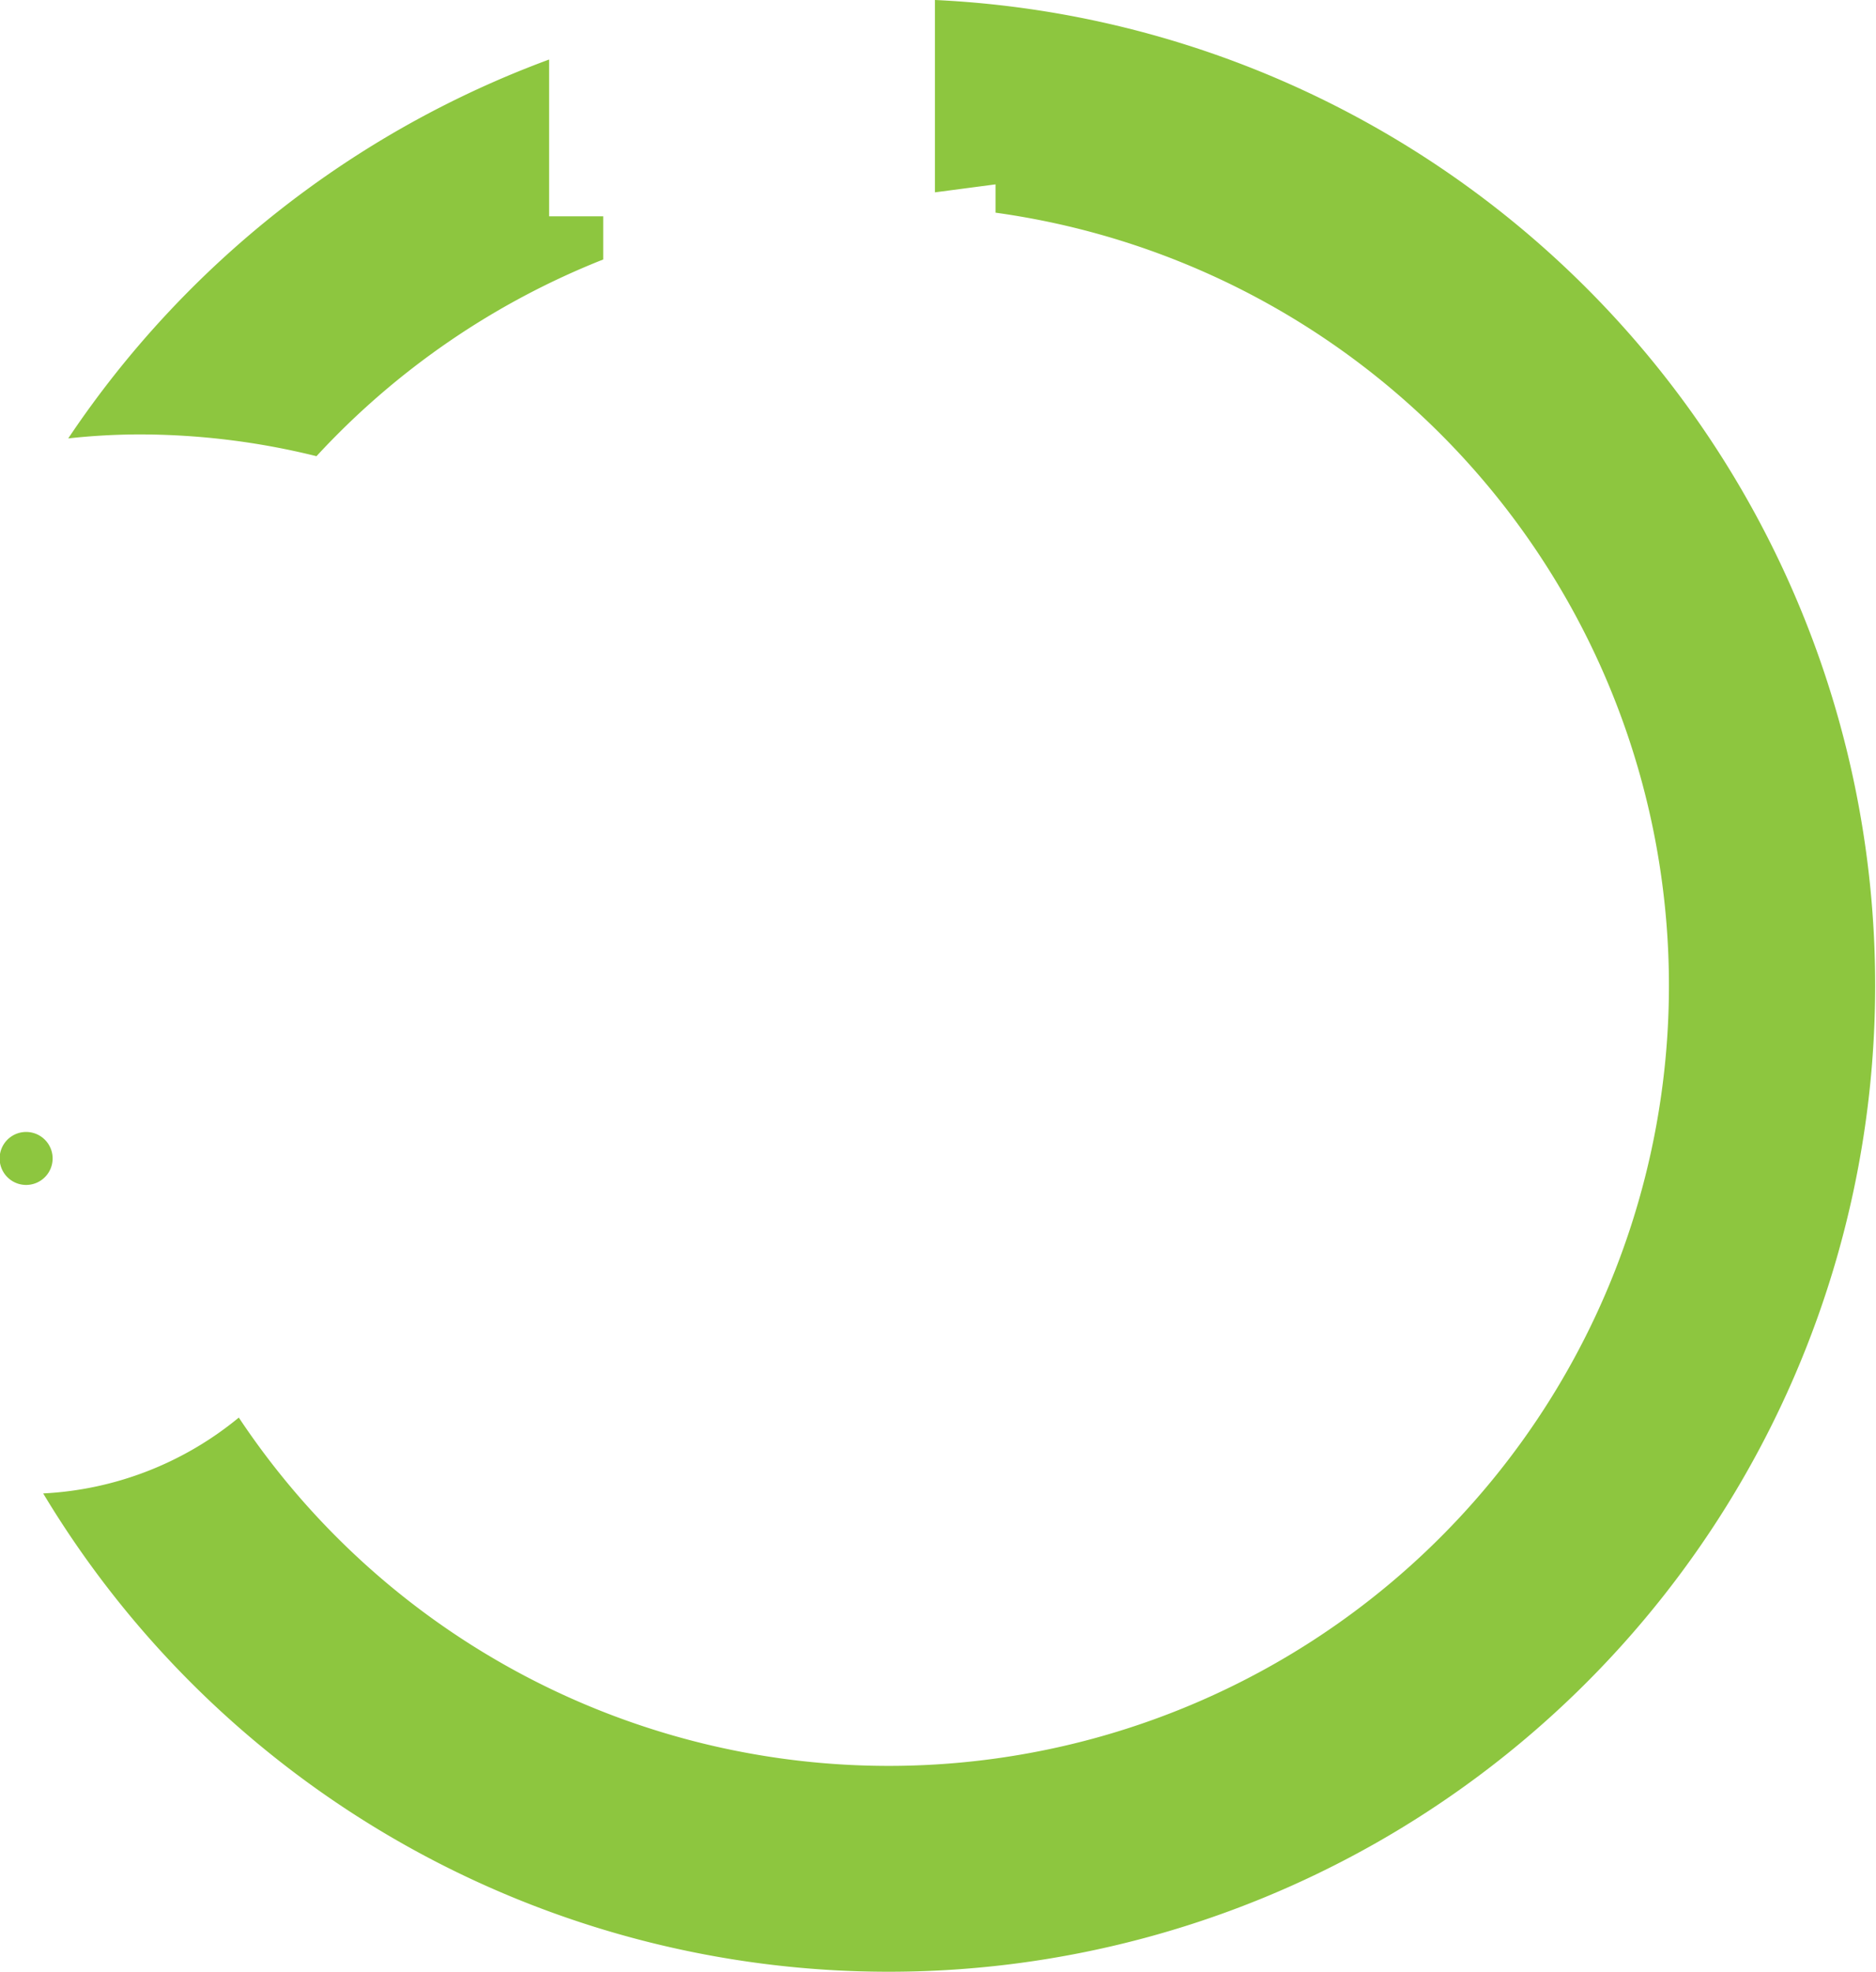
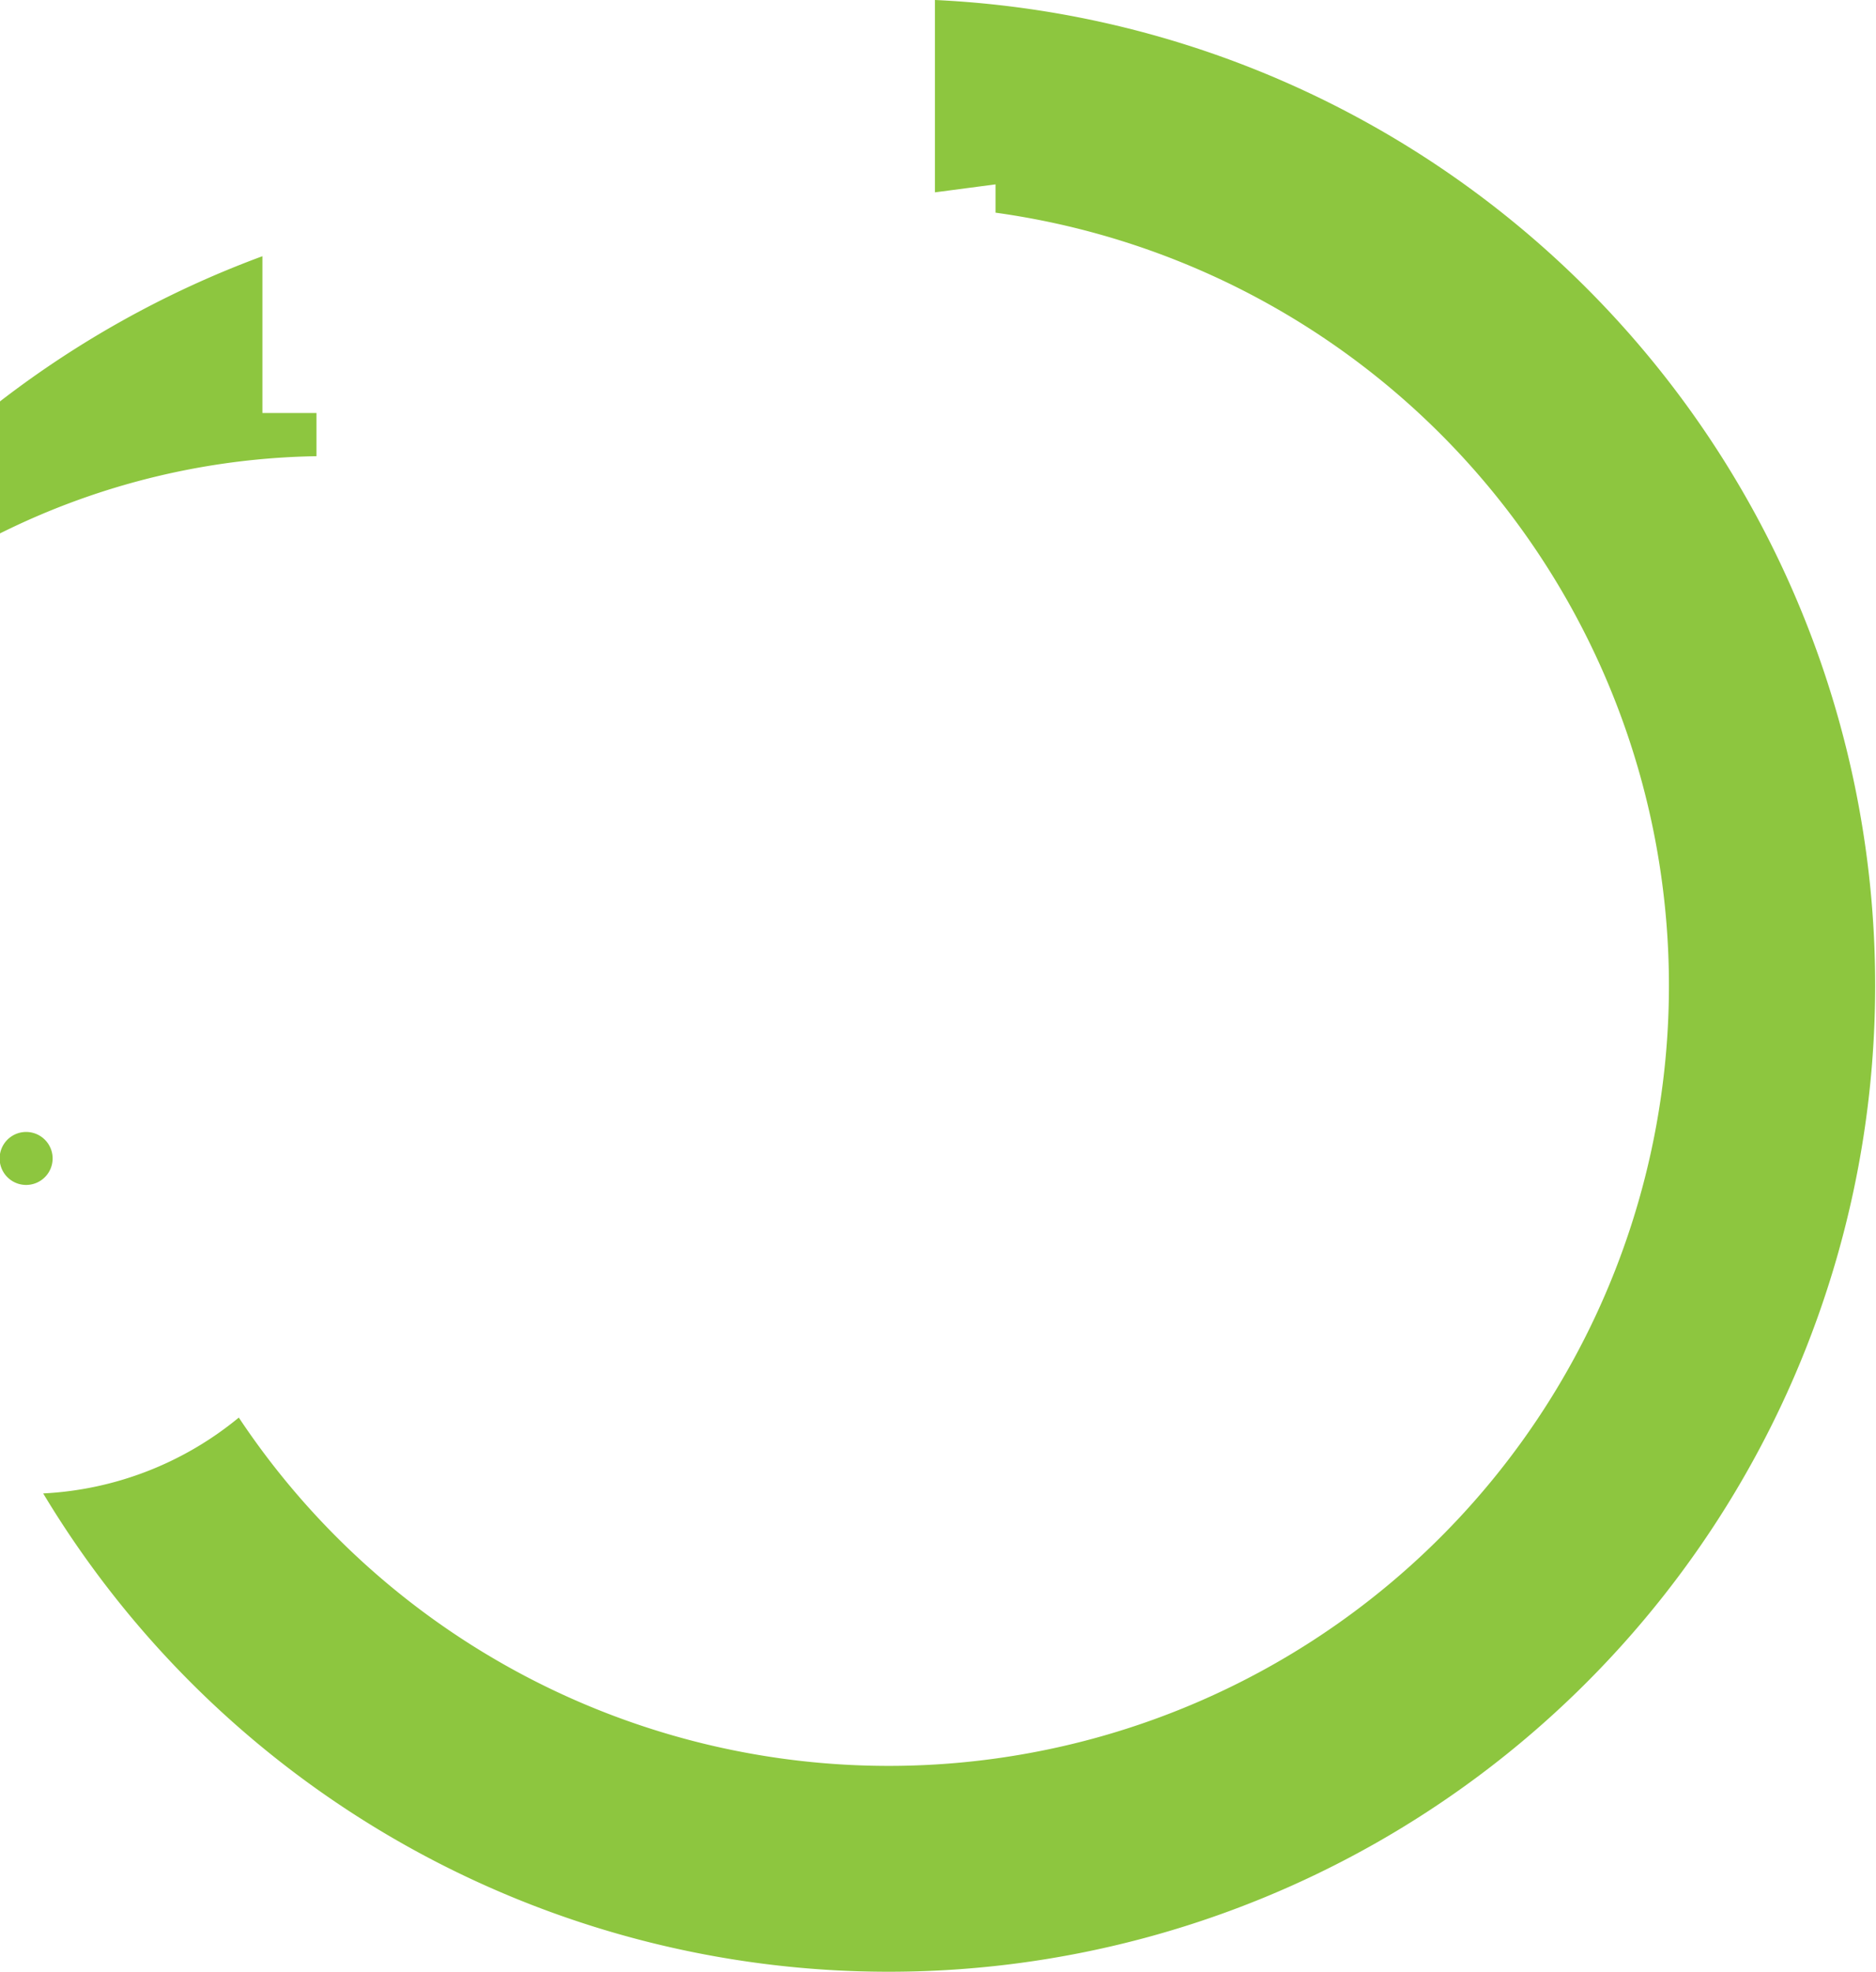
<svg xmlns="http://www.w3.org/2000/svg" id="Layer_1" data-name="Layer 1" viewBox="0 0 51.69 54.34">
  <defs>
    <style>.cls-1{fill:#8dc63f;}</style>
  </defs>
  <title>lifting_equ_circle</title>
-   <path class="cls-1" d="M424.9,127.21a21.53,21.53,0,0,1,7.9-5.42v-1.19h-1.49v-4.32a27.33,27.33,0,0,0-13.25,10.44,18.25,18.25,0,0,1,1.94-.11A20.28,20.28,0,0,1,424.9,127.21Zm-7.27,19.35a0.73,0.73,0,1,0-.73.73A0.73,0.73,0,0,0,417.63,146.56Zm24.31-31.92v5.3l1.67-.22v0.78a21.5,21.5,0,1,1-20.85,33.2,9.19,9.19,0,0,1-5.39,2.09A27.18,27.18,0,1,0,441.95,114.64Z" transform="translate(-416.18 -114.64)" />
+   <path class="cls-1" d="M424.9,127.21v-1.19h-1.49v-4.32a27.33,27.33,0,0,0-13.25,10.44,18.25,18.25,0,0,1,1.94-.11A20.28,20.28,0,0,1,424.9,127.21Zm-7.27,19.35a0.73,0.73,0,1,0-.73.73A0.73,0.73,0,0,0,417.63,146.56Zm24.31-31.92v5.3l1.67-.22v0.78a21.5,21.5,0,1,1-20.85,33.2,9.19,9.19,0,0,1-5.39,2.09A27.18,27.18,0,1,0,441.95,114.64Z" transform="translate(-416.18 -114.64)" />
</svg>